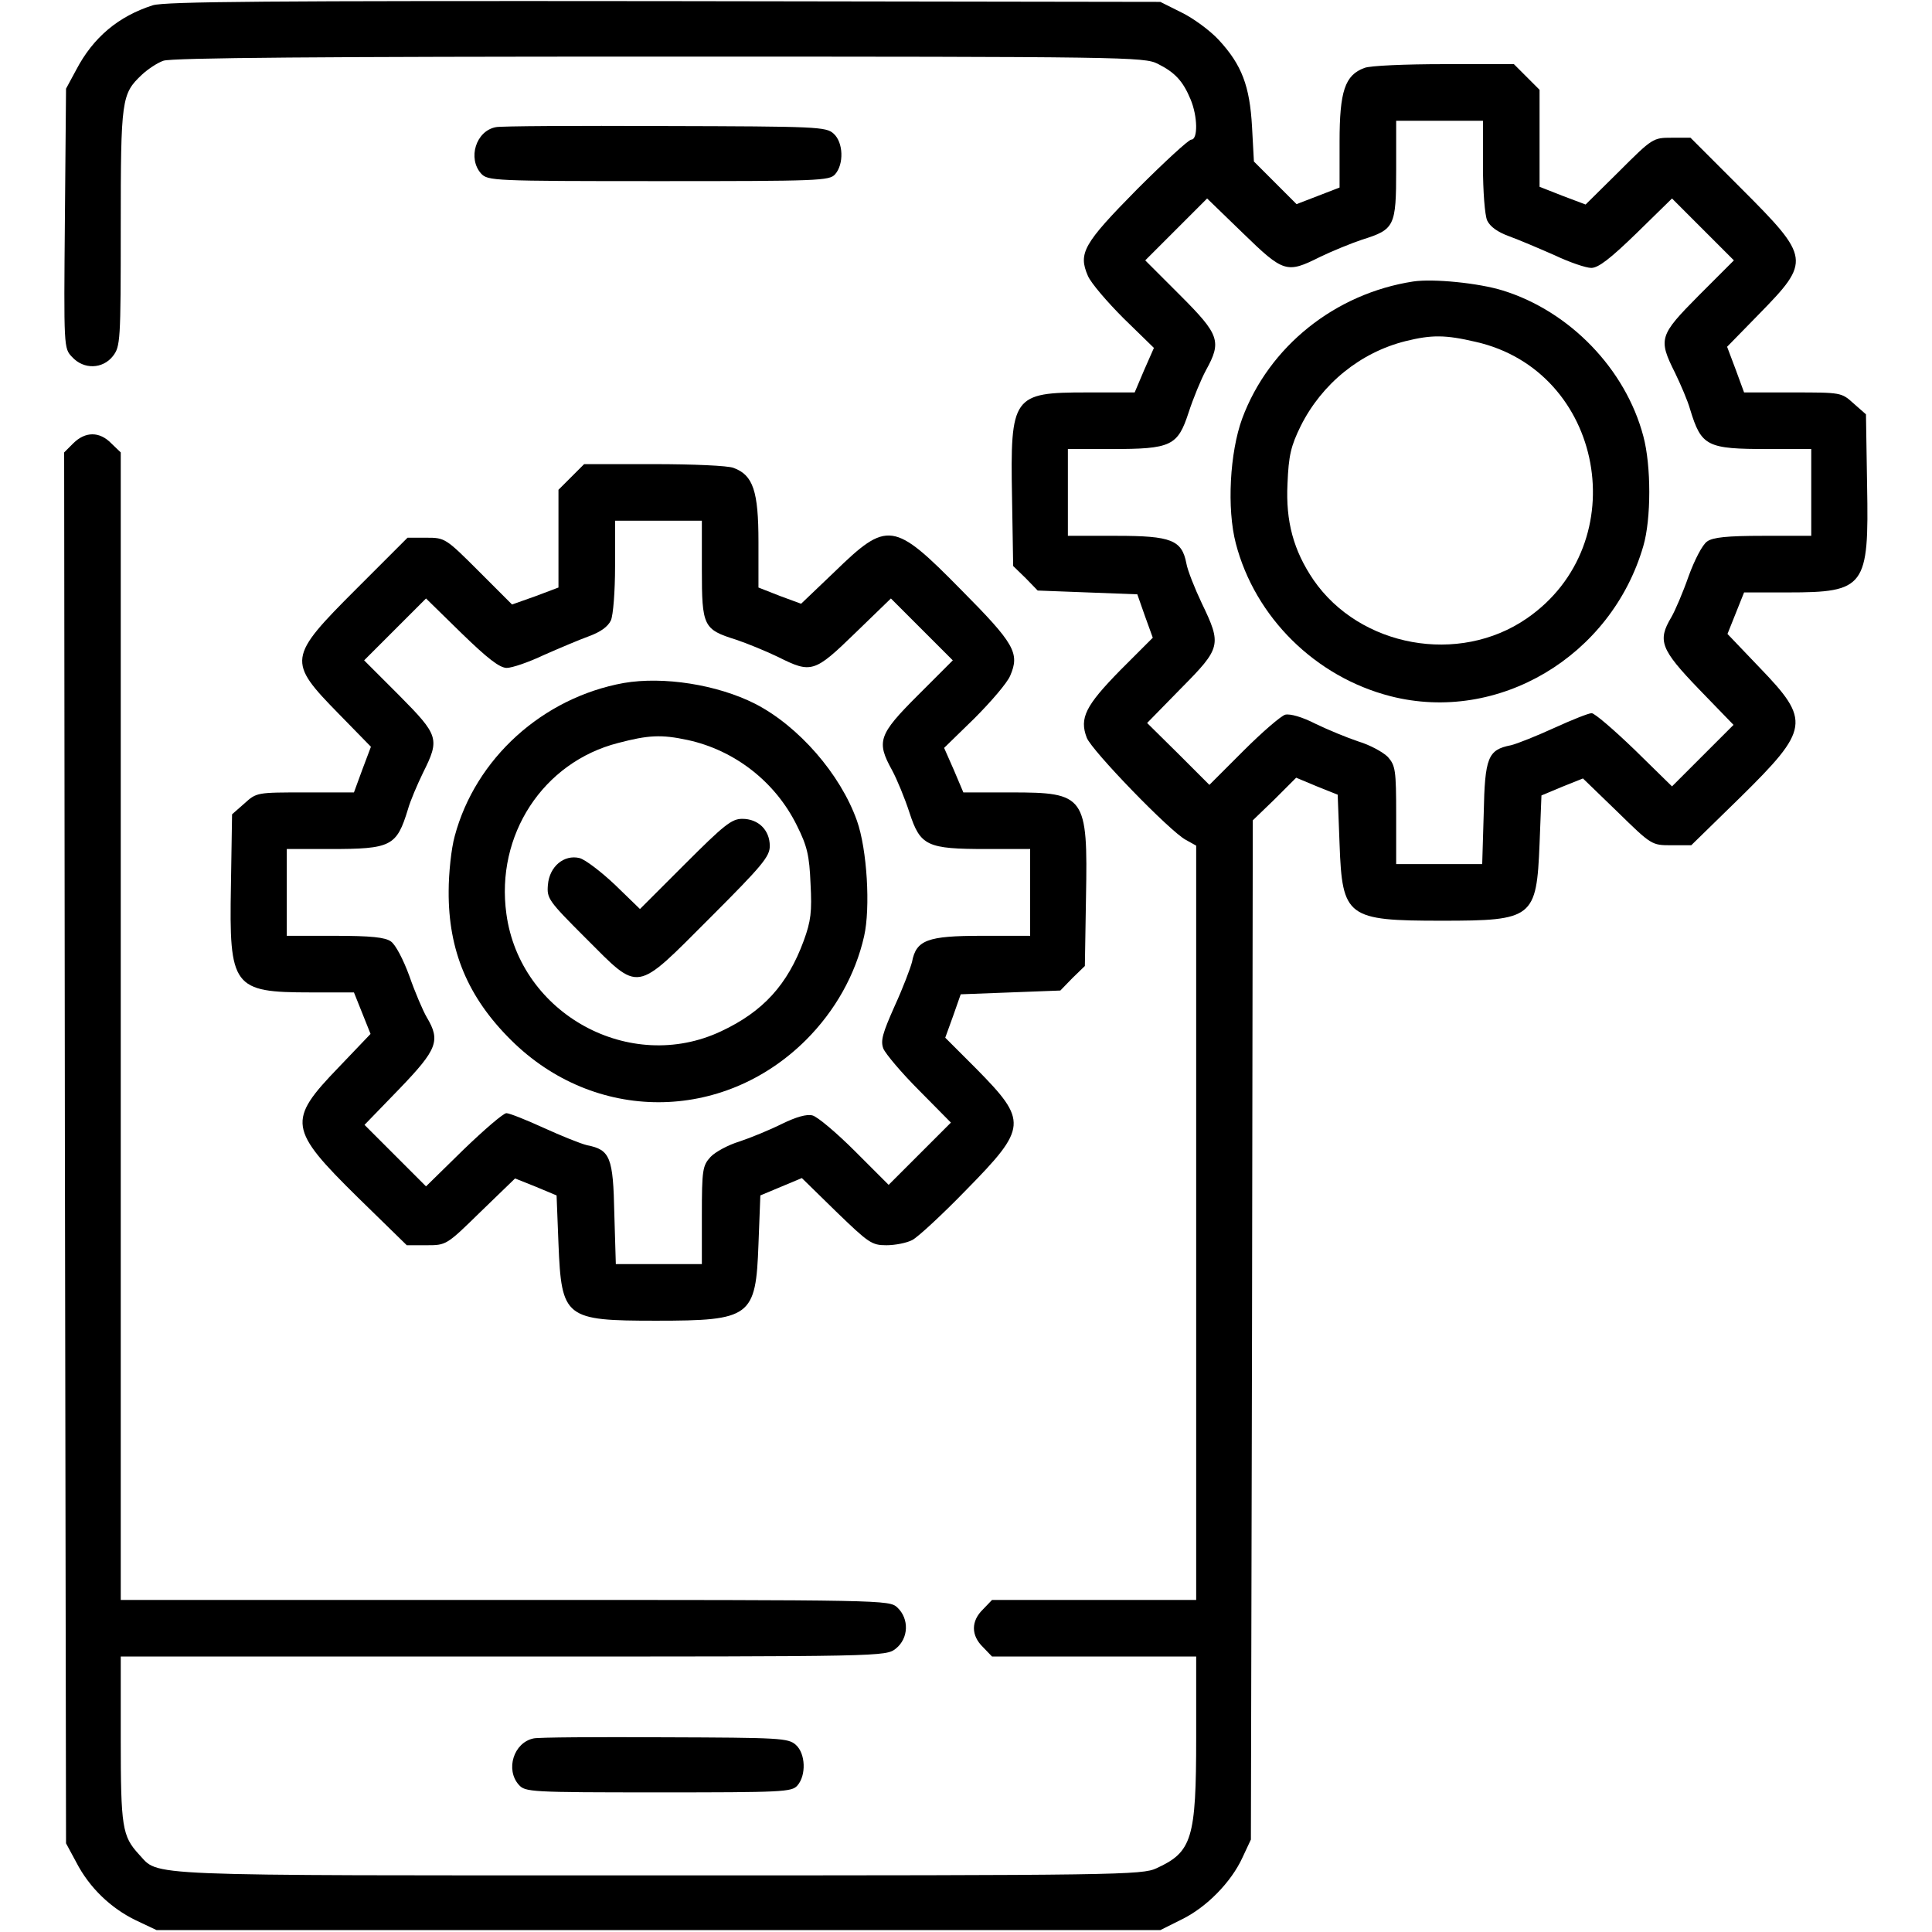
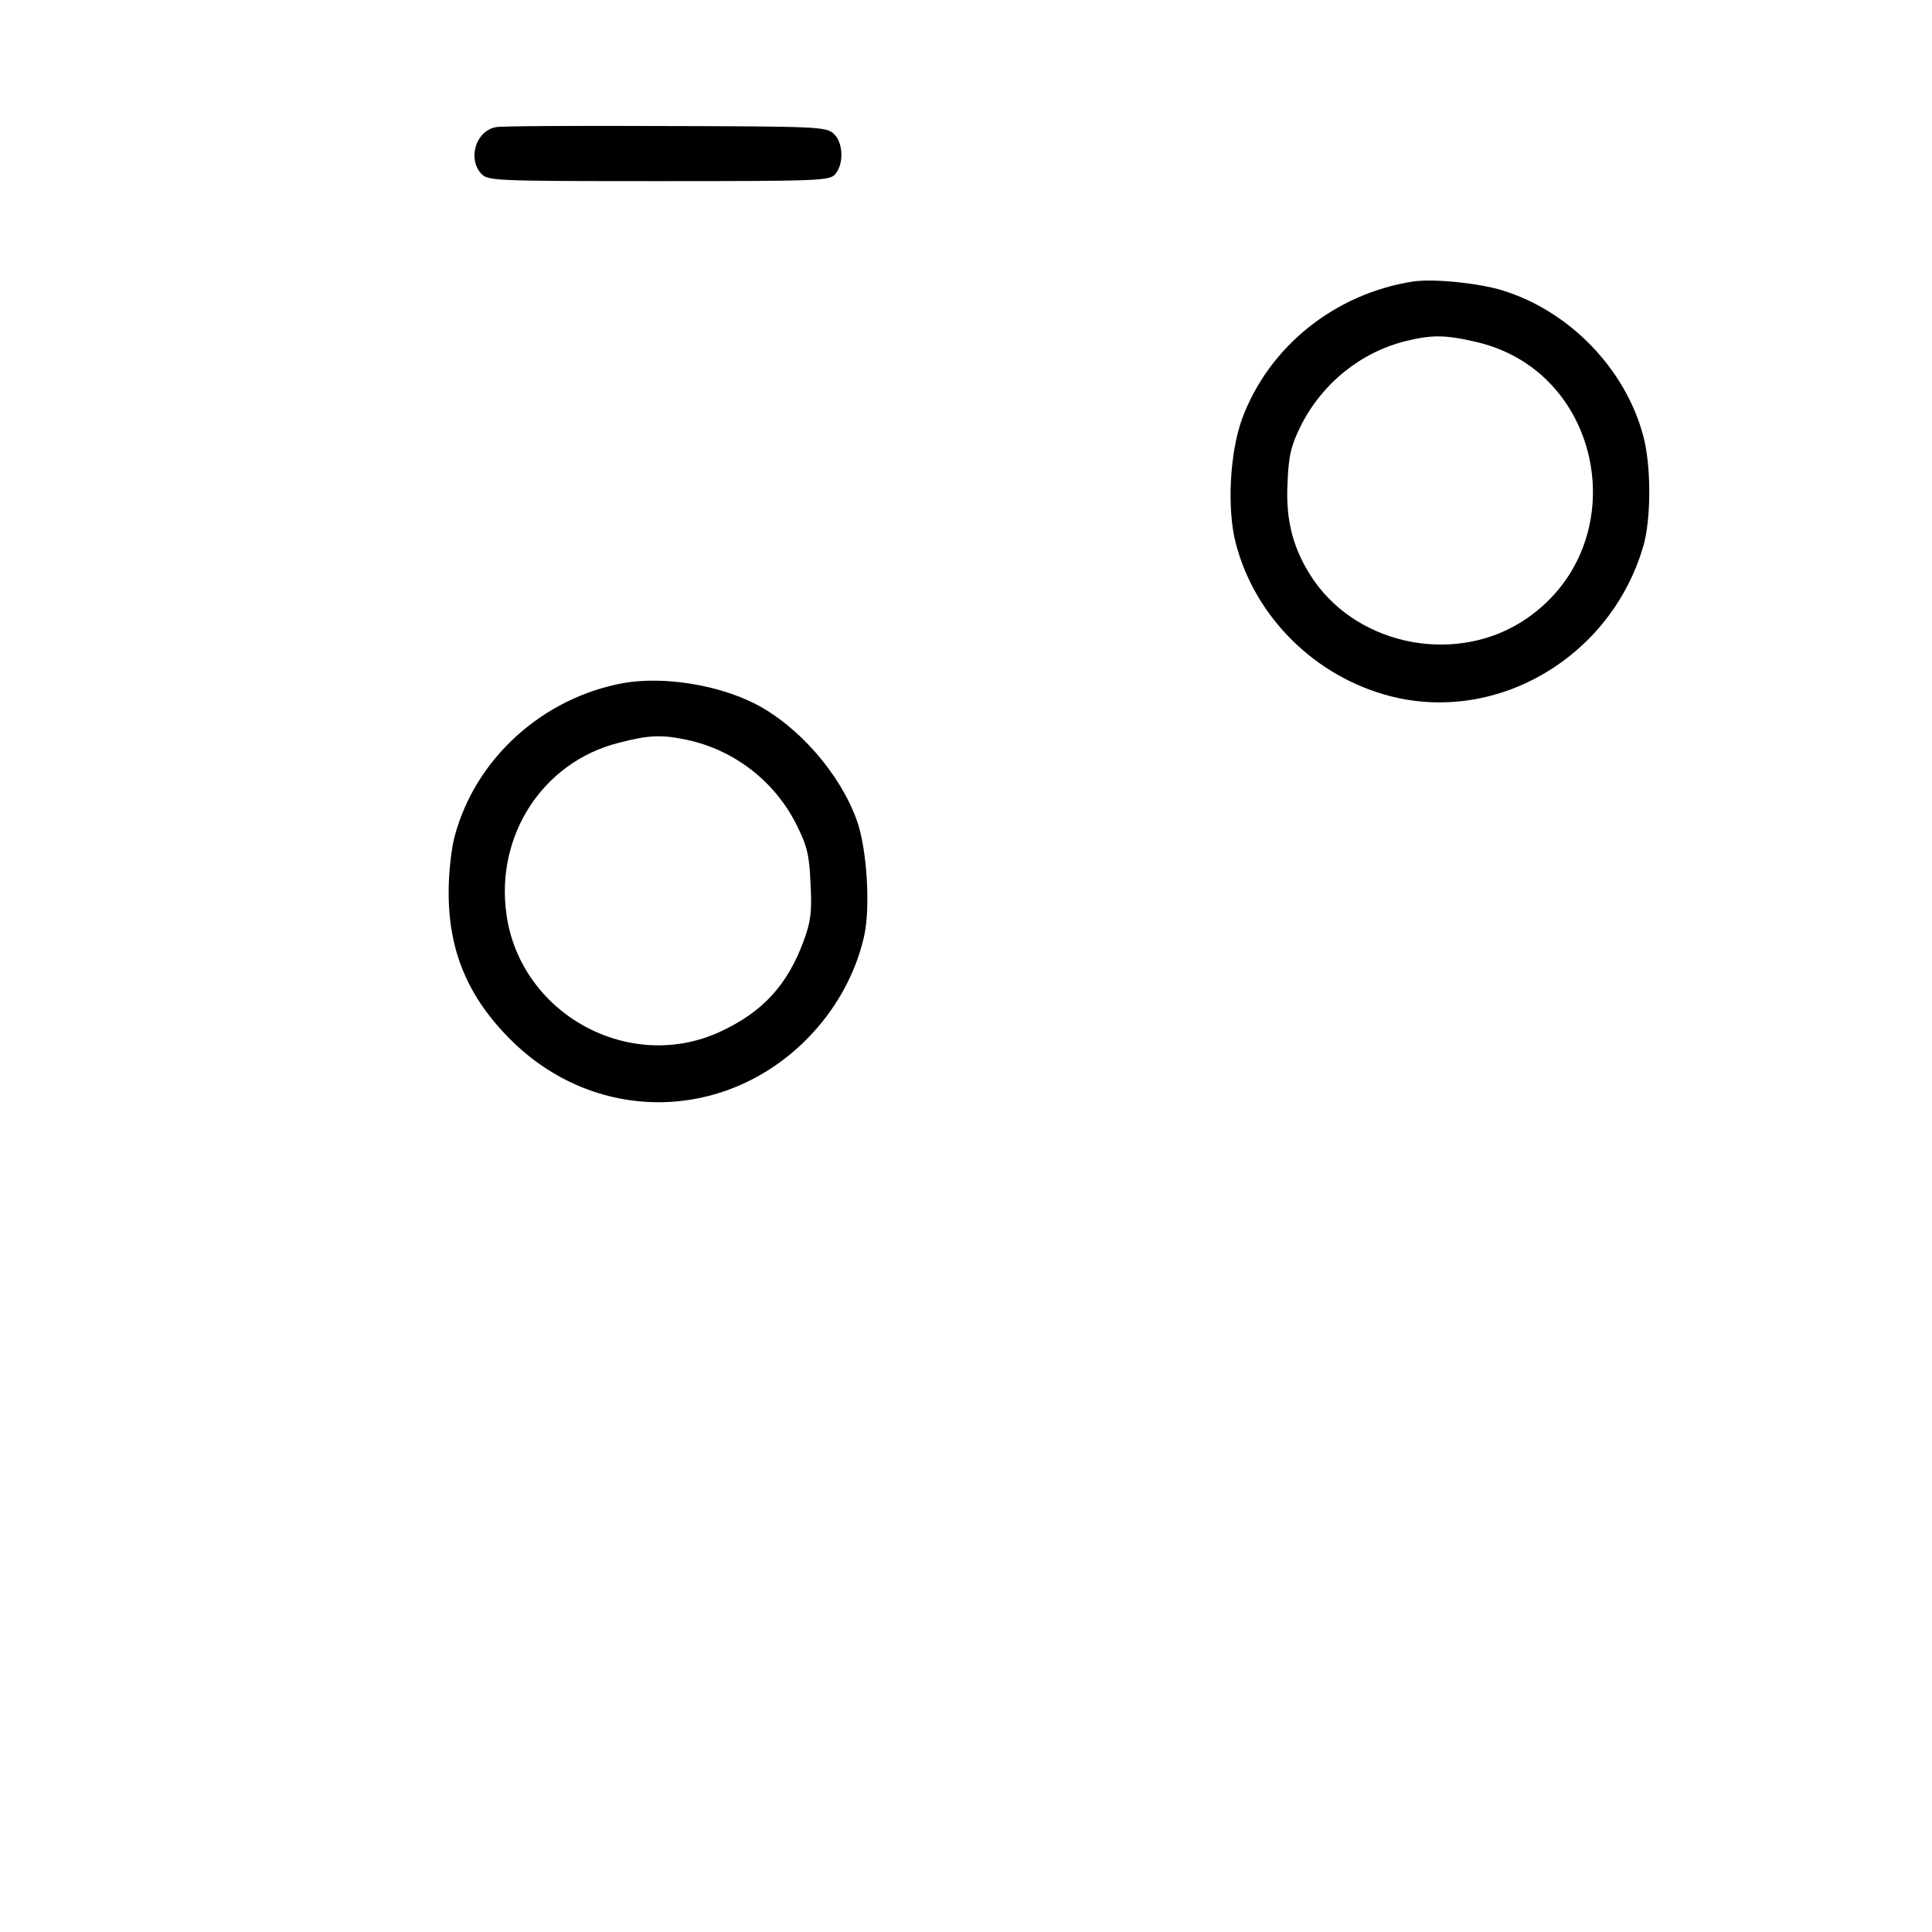
<svg xmlns="http://www.w3.org/2000/svg" version="1.0" width="512pt" height="512pt" viewBox="0 0 512 512" preserveAspectRatio="xMidYMid meet">
  <g transform="translate(0,512) scale(0.1,-0.1)" fill="#000000" stroke="none">
-     <path d="M405 5106 c-91 -29 -158 -85 -203 -171 l-27 -50 -3 -344 c-3 -343 -3 -344 19 -367 31 -34 81 -32 108 2 20 26 21 38 21 341 0 341 2 354 56 405 16 15 42 32 57 37 20 8 430 11 1313 11 1241 0 1286 -1 1322 -19 46 -23 67 -46 87 -94 19 -45 20 -107 2 -107 -7 0 -72 -60 -144 -132 -142 -144 -156 -169 -130 -229 8 -19 51 -69 95 -113 l80 -78 -26 -59 -25 -59 -127 0 c-196 0 -203 -9 -198 -278 l3 -182 33 -32 32 -33 132 -5 132 -5 20 -57 21 -58 -87 -87 c-91 -93 -108 -126 -88 -178 13 -34 222 -250 263 -271 l27 -15 0 -999 0 -1000 -270 0 -271 0 -24 -25 c-32 -31 -32 -69 0 -100 l24 -25 271 0 270 0 0 -215 c0 -268 -11 -303 -105 -346 -38 -18 -99 -19 -1323 -19 -1396 0 -1318 -3 -1374 56 -44 48 -48 72 -48 305 l0 219 1014 0 c1010 0 1013 0 1040 21 34 27 36 79 4 109 -22 20 -29 20 -1040 20 l-1018 0 0 1520 0 1521 -25 24 c-31 32 -69 32 -101 0 l-24 -24 2 -1843 3 -1843 27 -50 c35 -68 92 -122 158 -154 l55 -26 1330 0 1330 0 56 28 c66 32 132 99 162 165 l22 47 3 1350 2 1351 58 56 57 57 55 -23 55 -22 5 -131 c7 -194 20 -203 271 -203 242 0 251 7 259 204 l5 128 55 23 55 22 91 -88 c91 -89 91 -89 144 -89 l52 0 129 126 c185 182 188 204 52 345 l-85 89 22 55 22 55 115 0 c206 0 216 14 211 283 l-3 189 -33 29 c-32 29 -33 29 -161 29 l-129 0 -22 60 -23 61 85 87 c137 140 136 149 -47 332 l-135 135 -50 0 c-49 0 -51 -1 -139 -89 l-89 -88 -61 23 -61 24 0 128 0 129 -34 34 -34 34 -185 0 c-102 0 -197 -4 -211 -10 -52 -19 -66 -62 -66 -196 l0 -121 -57 -22 -57 -22 -57 57 -56 56 -5 92 c-6 108 -27 164 -88 230 -23 25 -68 58 -99 73 l-56 28 -1315 2 c-1041 1 -1323 -1 -1355 -11z m3525 -426 c0 -68 5 -130 11 -144 8 -17 28 -31 58 -42 25 -9 79 -32 120 -50 40 -19 84 -34 98 -34 19 0 51 25 120 92 l94 92 82 -82 82 -82 -93 -93 c-105 -106 -108 -115 -63 -205 15 -31 34 -75 40 -97 30 -98 44 -105 207 -105 l114 0 0 -115 0 -115 -128 0 c-95 0 -133 -4 -148 -15 -12 -8 -33 -48 -49 -92 -15 -43 -36 -92 -46 -109 -37 -62 -28 -85 73 -190 l92 -95 -82 -82 -81 -81 -99 97 c-55 53 -106 97 -114 97 -8 0 -53 -18 -99 -39 -46 -21 -98 -42 -115 -46 -61 -12 -69 -32 -72 -181 l-4 -134 -114 0 -114 0 0 129 c0 121 -2 132 -22 155 -13 13 -48 32 -78 41 -30 10 -81 31 -114 47 -35 18 -67 27 -80 24 -11 -3 -61 -46 -111 -96 l-90 -90 -82 82 -83 82 90 92 c106 107 108 115 55 225 -19 40 -38 88 -41 106 -12 62 -40 73 -185 73 l-129 0 0 115 0 115 115 0 c159 0 176 8 205 97 12 37 33 88 46 112 42 76 36 94 -68 198 l-93 93 82 82 82 82 95 -92 c108 -105 116 -107 204 -63 31 15 82 36 112 46 86 27 90 35 90 186 l0 129 115 0 115 0 0 -120z" />
    <path d="M3745 4374 c-207 -32 -382 -172 -453 -363 -33 -90 -41 -239 -17 -331 51 -196 211 -354 410 -405 285 -73 585 105 670 398 21 72 21 213 0 291 -47 178 -195 331 -372 386 -64 20 -185 32 -238 24z m166 -160 c340 -77 424 -534 135 -733 -180 -124 -442 -76 -565 102 -53 78 -74 155 -69 255 3 75 9 100 35 153 56 112 158 195 278 225 69 17 105 17 186 -2z" />
    <path d="M1314 4783 c-53 -10 -75 -83 -39 -123 18 -19 30 -20 470 -20 425 0 453 1 468 18 24 27 22 85 -4 108 -20 18 -43 19 -448 20 -234 1 -436 0 -447 -3z" />
-     <path d="M1514 3856 l-34 -34 0 -130 0 -129 -61 -23 -62 -22 -88 88 c-88 88 -90 89 -139 89 l-50 0 -135 -135 c-183 -183 -184 -192 -47 -332 l85 -87 -23 -61 -22 -60 -129 0 c-128 0 -129 0 -161 -29 l-33 -29 -3 -189 c-5 -269 5 -283 211 -283 l115 0 22 -55 22 -55 -85 -89 c-136 -141 -133 -163 52 -345 l129 -126 52 0 c53 0 53 0 144 89 l91 88 55 -22 55 -23 5 -128 c8 -197 17 -204 259 -204 251 0 264 10 271 202 l5 130 55 23 55 23 91 -89 c86 -83 94 -89 133 -89 23 0 54 6 69 14 15 8 79 67 143 133 162 165 163 182 26 321 l-82 82 21 58 20 57 132 5 132 5 32 33 33 32 3 182 c5 269 -2 278 -198 278 l-127 0 -25 59 -26 59 80 78 c44 44 87 94 95 113 26 60 12 85 -130 228 -179 182 -195 184 -336 47 l-88 -84 -57 21 -56 22 0 121 c0 134 -14 177 -66 196 -14 6 -109 10 -211 10 l-185 0 -34 -34z m346 -245 c0 -151 4 -159 90 -186 30 -10 81 -31 112 -46 88 -44 96 -42 204 63 l95 92 82 -82 82 -82 -93 -93 c-104 -104 -110 -122 -68 -198 13 -24 34 -75 46 -112 29 -89 46 -97 205 -97 l115 0 0 -115 0 -115 -129 0 c-143 0 -173 -11 -184 -69 -4 -16 -24 -69 -46 -117 -32 -72 -38 -92 -30 -113 6 -14 48 -64 95 -111 l84 -85 -83 -83 -82 -82 -89 89 c-49 49 -100 92 -113 95 -15 4 -43 -4 -80 -22 -32 -16 -83 -37 -113 -47 -30 -9 -65 -28 -77 -41 -21 -23 -23 -34 -23 -155 l0 -129 -114 0 -114 0 -4 134 c-3 149 -11 169 -72 181 -17 4 -69 25 -115 46 -46 21 -91 39 -99 39 -8 0 -59 -44 -114 -97 l-99 -97 -81 81 -82 82 92 95 c101 105 110 128 73 190 -10 17 -31 66 -46 109 -16 44 -37 84 -49 92 -15 11 -53 15 -148 15 l-128 0 0 115 0 115 114 0 c163 0 177 7 207 105 6 22 25 66 40 97 45 90 42 99 -63 205 l-93 93 82 82 82 82 94 -92 c69 -67 101 -92 120 -92 14 0 58 15 98 34 41 18 95 41 120 50 30 11 50 25 58 42 6 14 11 76 11 144 l0 120 115 0 115 0 0 -129z" />
    <path d="M1653 3310 c-215 -39 -393 -200 -448 -406 -9 -32 -16 -98 -16 -146 -1 -157 51 -281 165 -394 221 -220 561 -220 782 0 77 77 131 173 154 275 17 75 8 230 -19 306 -44 124 -155 251 -270 310 -101 51 -243 73 -348 55z m169 -151 c125 -27 233 -111 290 -227 27 -54 33 -79 36 -154 4 -74 1 -99 -18 -151 -43 -117 -108 -188 -219 -240 -242 -114 -533 46 -569 311 -29 209 97 402 296 453 80 21 114 23 184 8z" />
-     <path d="M1815 2830 l-119 -119 -66 64 c-37 35 -79 67 -94 71 -41 10 -80 -22 -84 -71 -3 -36 1 -42 100 -141 145 -145 129 -147 330 54 138 138 158 162 158 190 0 42 -30 72 -73 72 -28 0 -48 -16 -152 -120z" />
-     <path d="M1414 513 c-53 -11 -75 -83 -39 -123 17 -19 30 -20 370 -20 328 0 353 1 368 18 24 27 22 85 -4 108 -20 18 -42 19 -348 20 -179 1 -336 0 -347 -3z" />
+     <path d="M1414 513 z" />
  </g>
</svg>